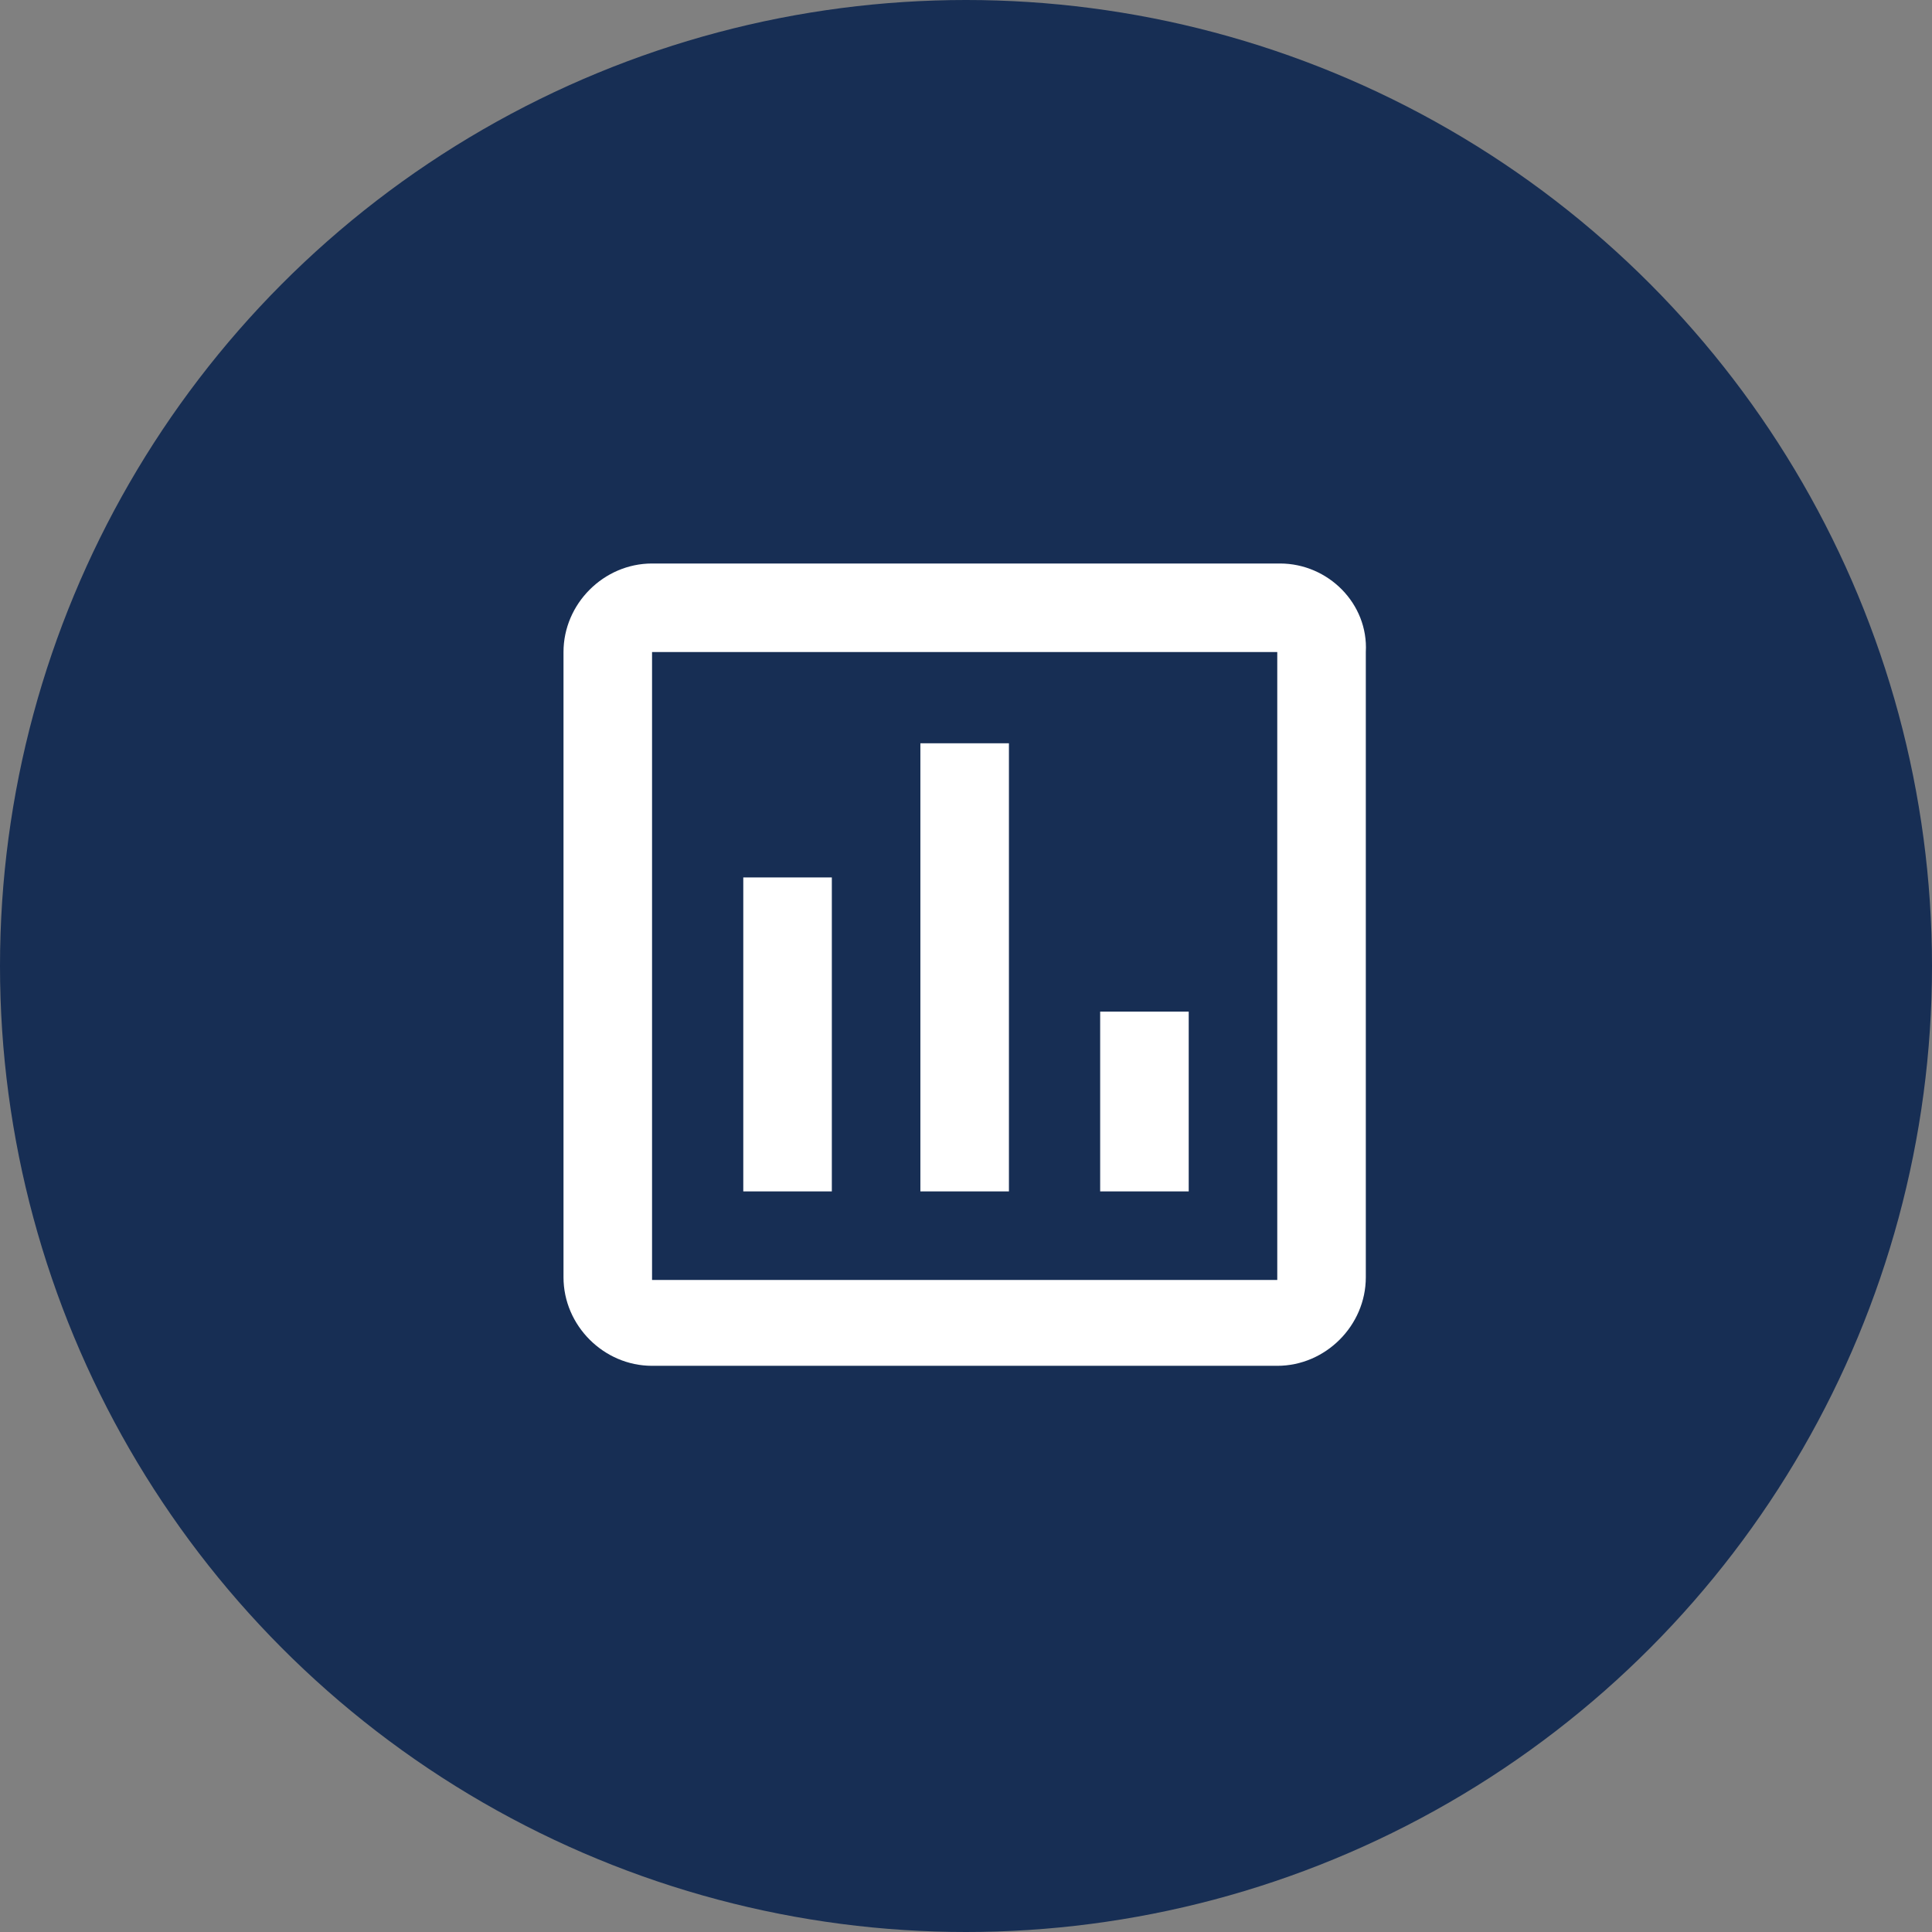
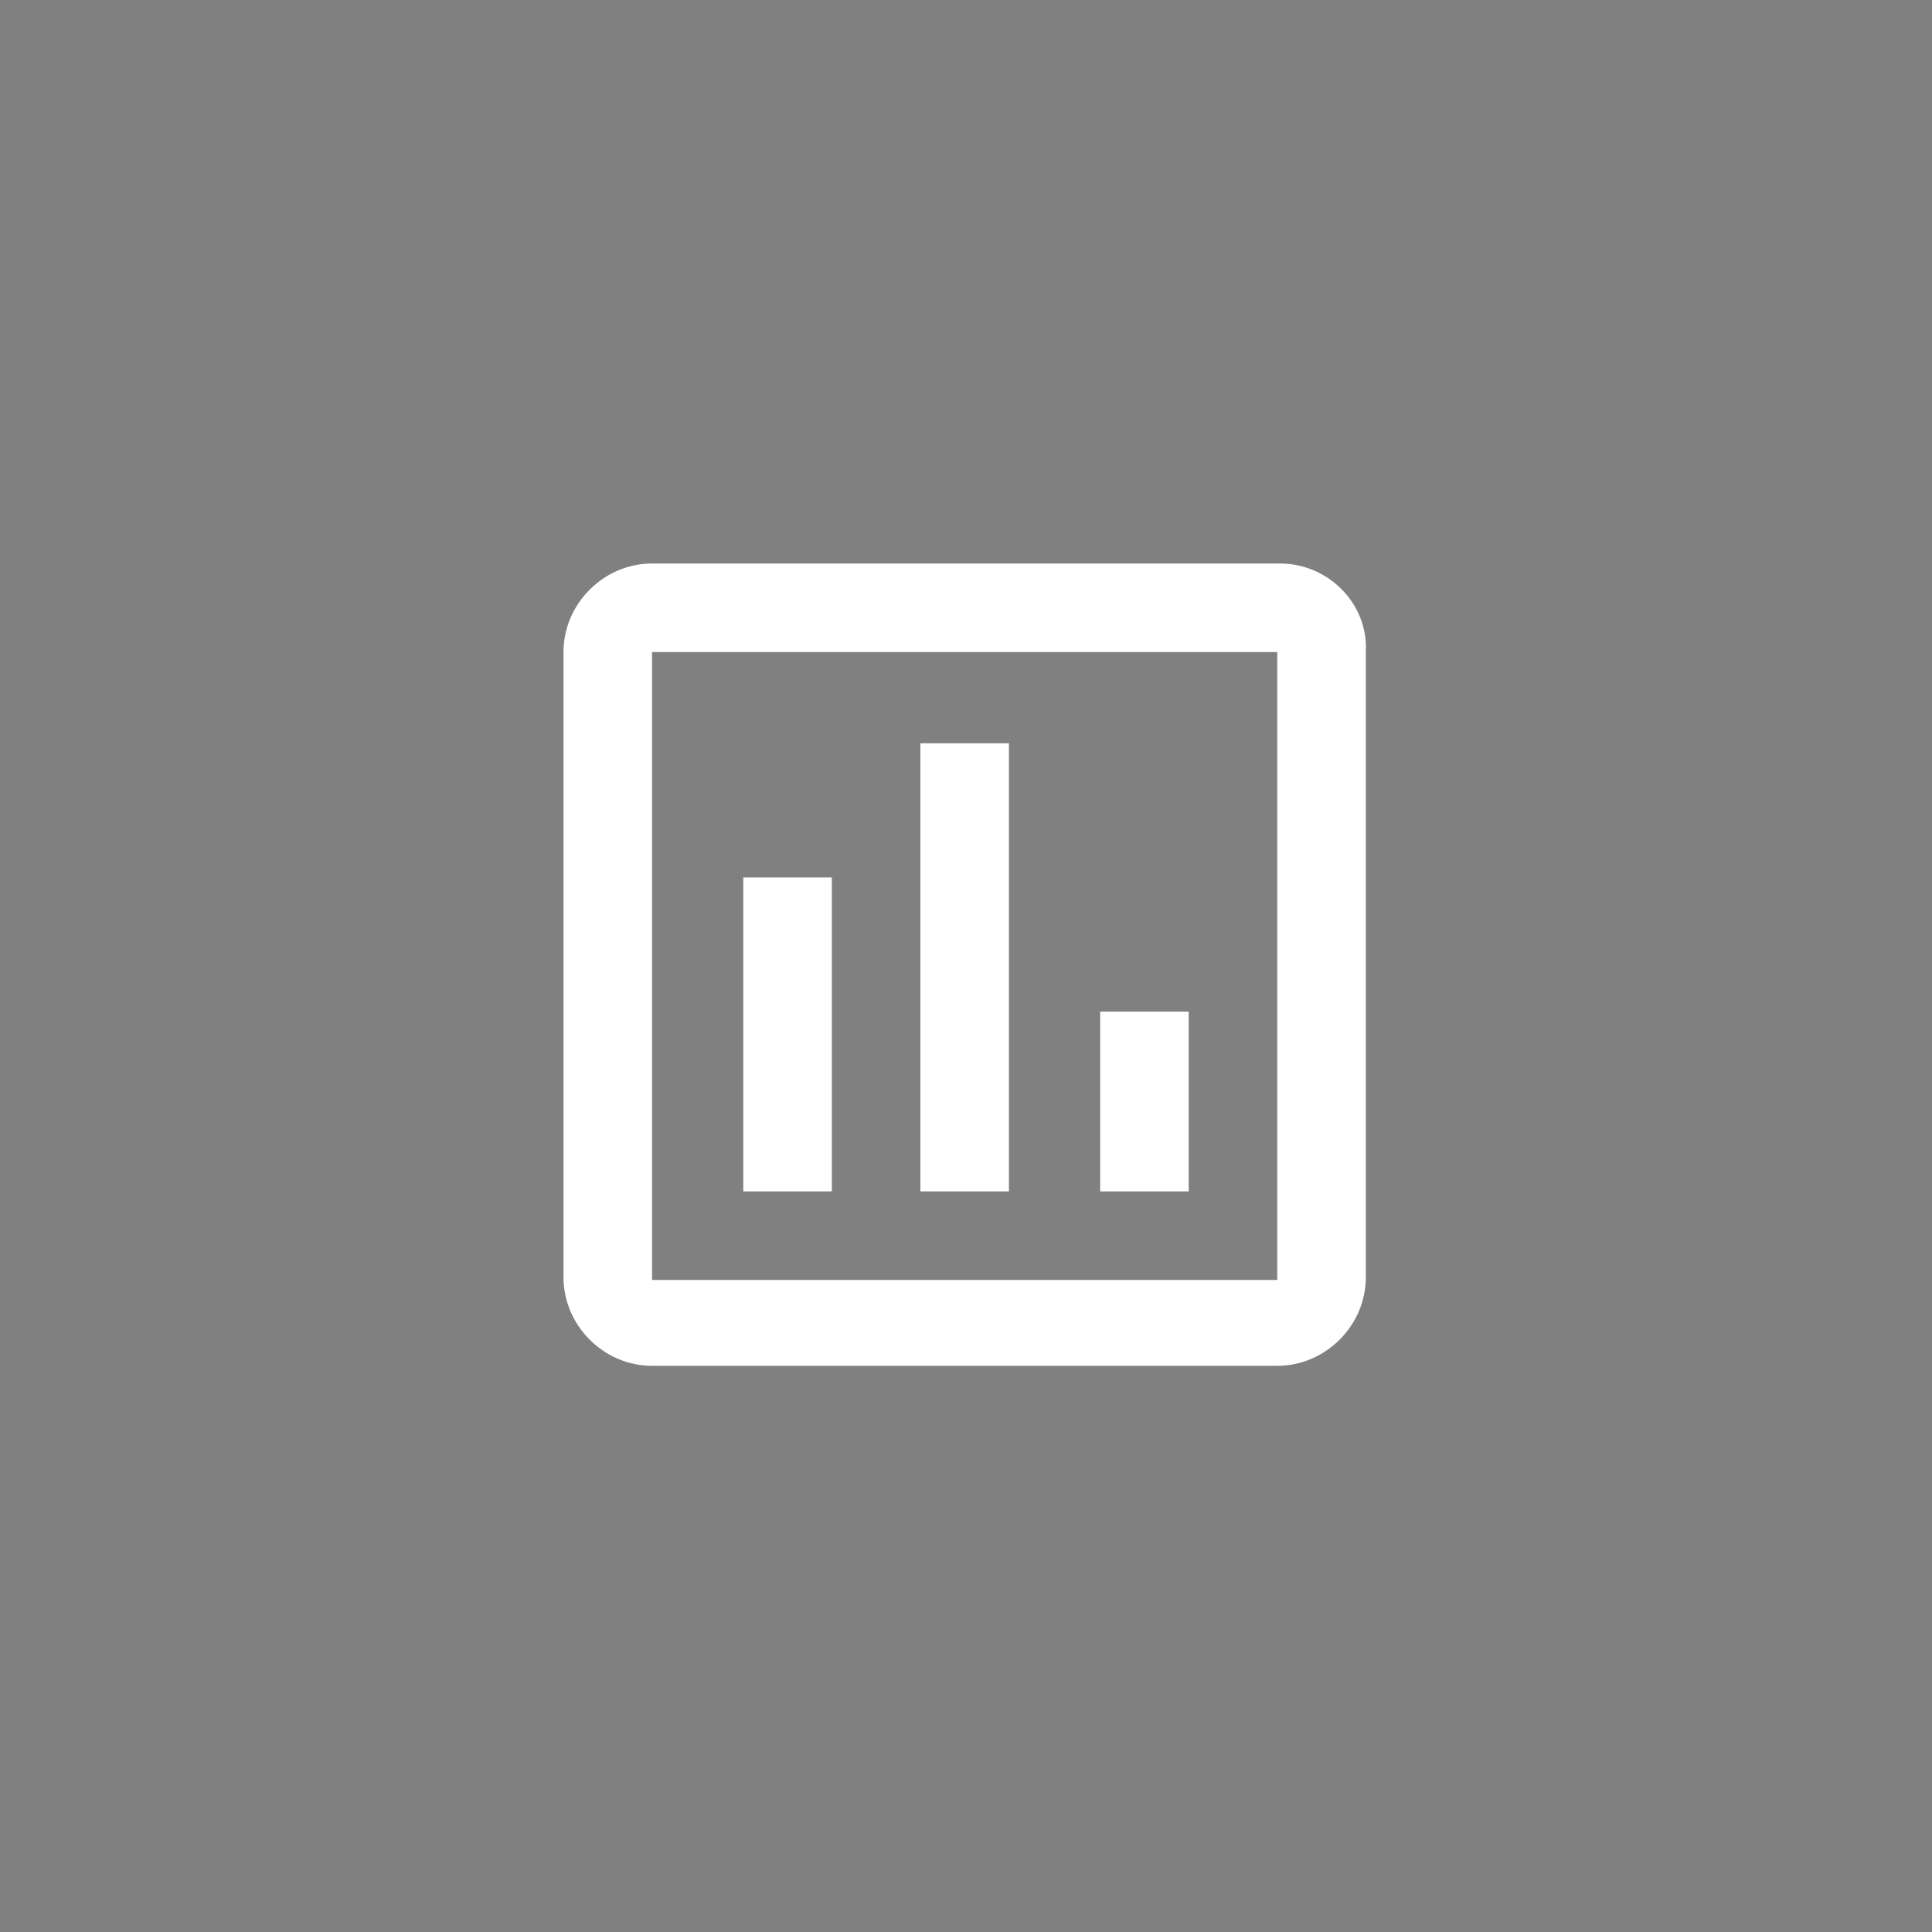
<svg xmlns="http://www.w3.org/2000/svg" version="1.1" id="Layer_1" x="0px" y="0px" viewBox="0 0 72 72" style="enable-background:new 0 0 72 72;" xml:space="preserve">
  <rect x="0" y="0" width="72" height="72" fill="#808080" stroke="none" />
  <style type="text/css">
	.st0{fill:#172E54;}
	.st1{fill:#FFFFFF;}
</style>
-   <circle class="st0" cx="36" cy="36" r="36" />
  <path class="st1" d="M47.7,21H24.3c-1.8,0-3.3,1.5-3.3,3.3v23.3c0,1.8,1.5,3.3,3.3,3.3h23.3c1.8,0,3.3-1.5,3.3-3.3V24.3  C51,22.5,49.5,21,47.7,21z M47.7,47.7H24.3V24.3h23.3V47.7z M27.7,32.7H31v11.7h-3.3V32.7z M34.3,27.7h3.3v16.7h-3.3V27.7z M41,37.7  h3.3v6.7H41V37.7z" />
</svg>